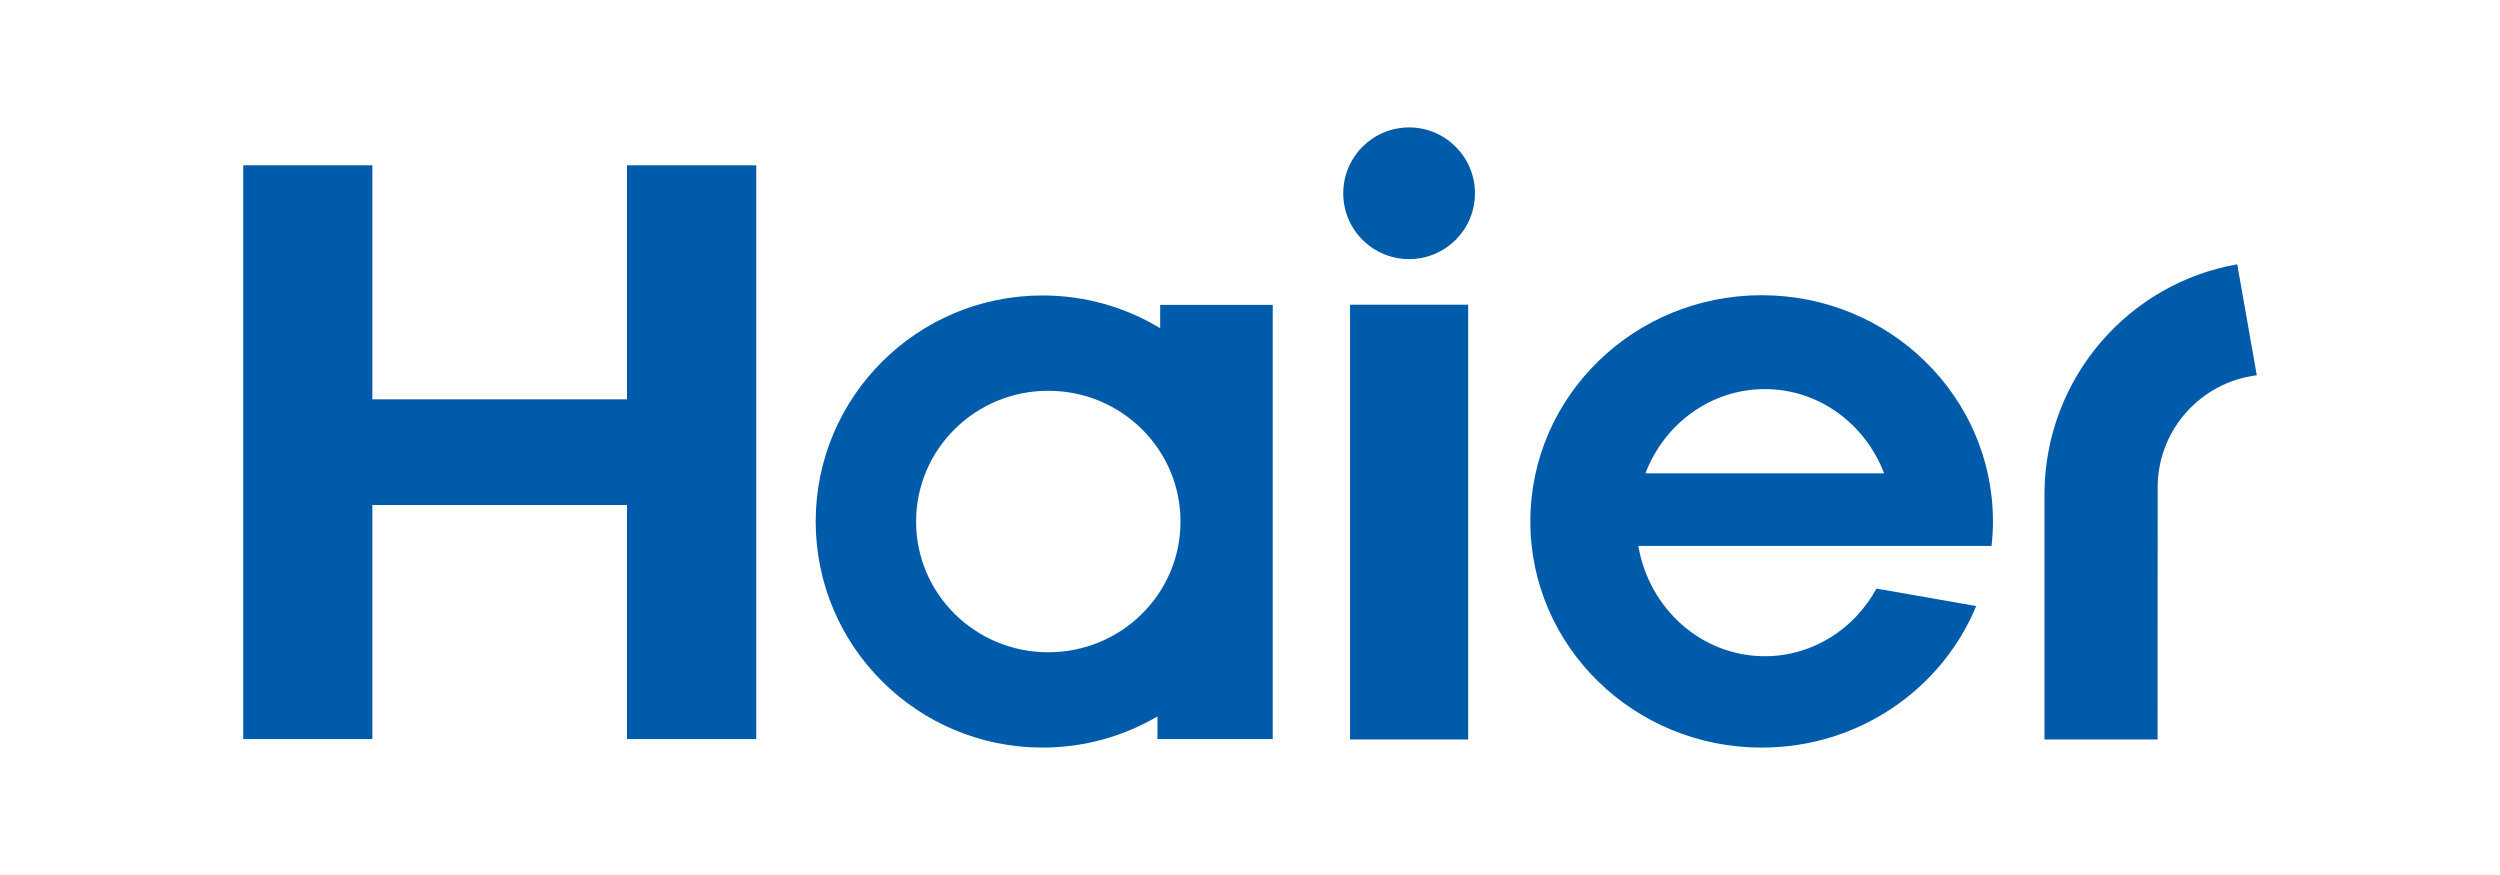
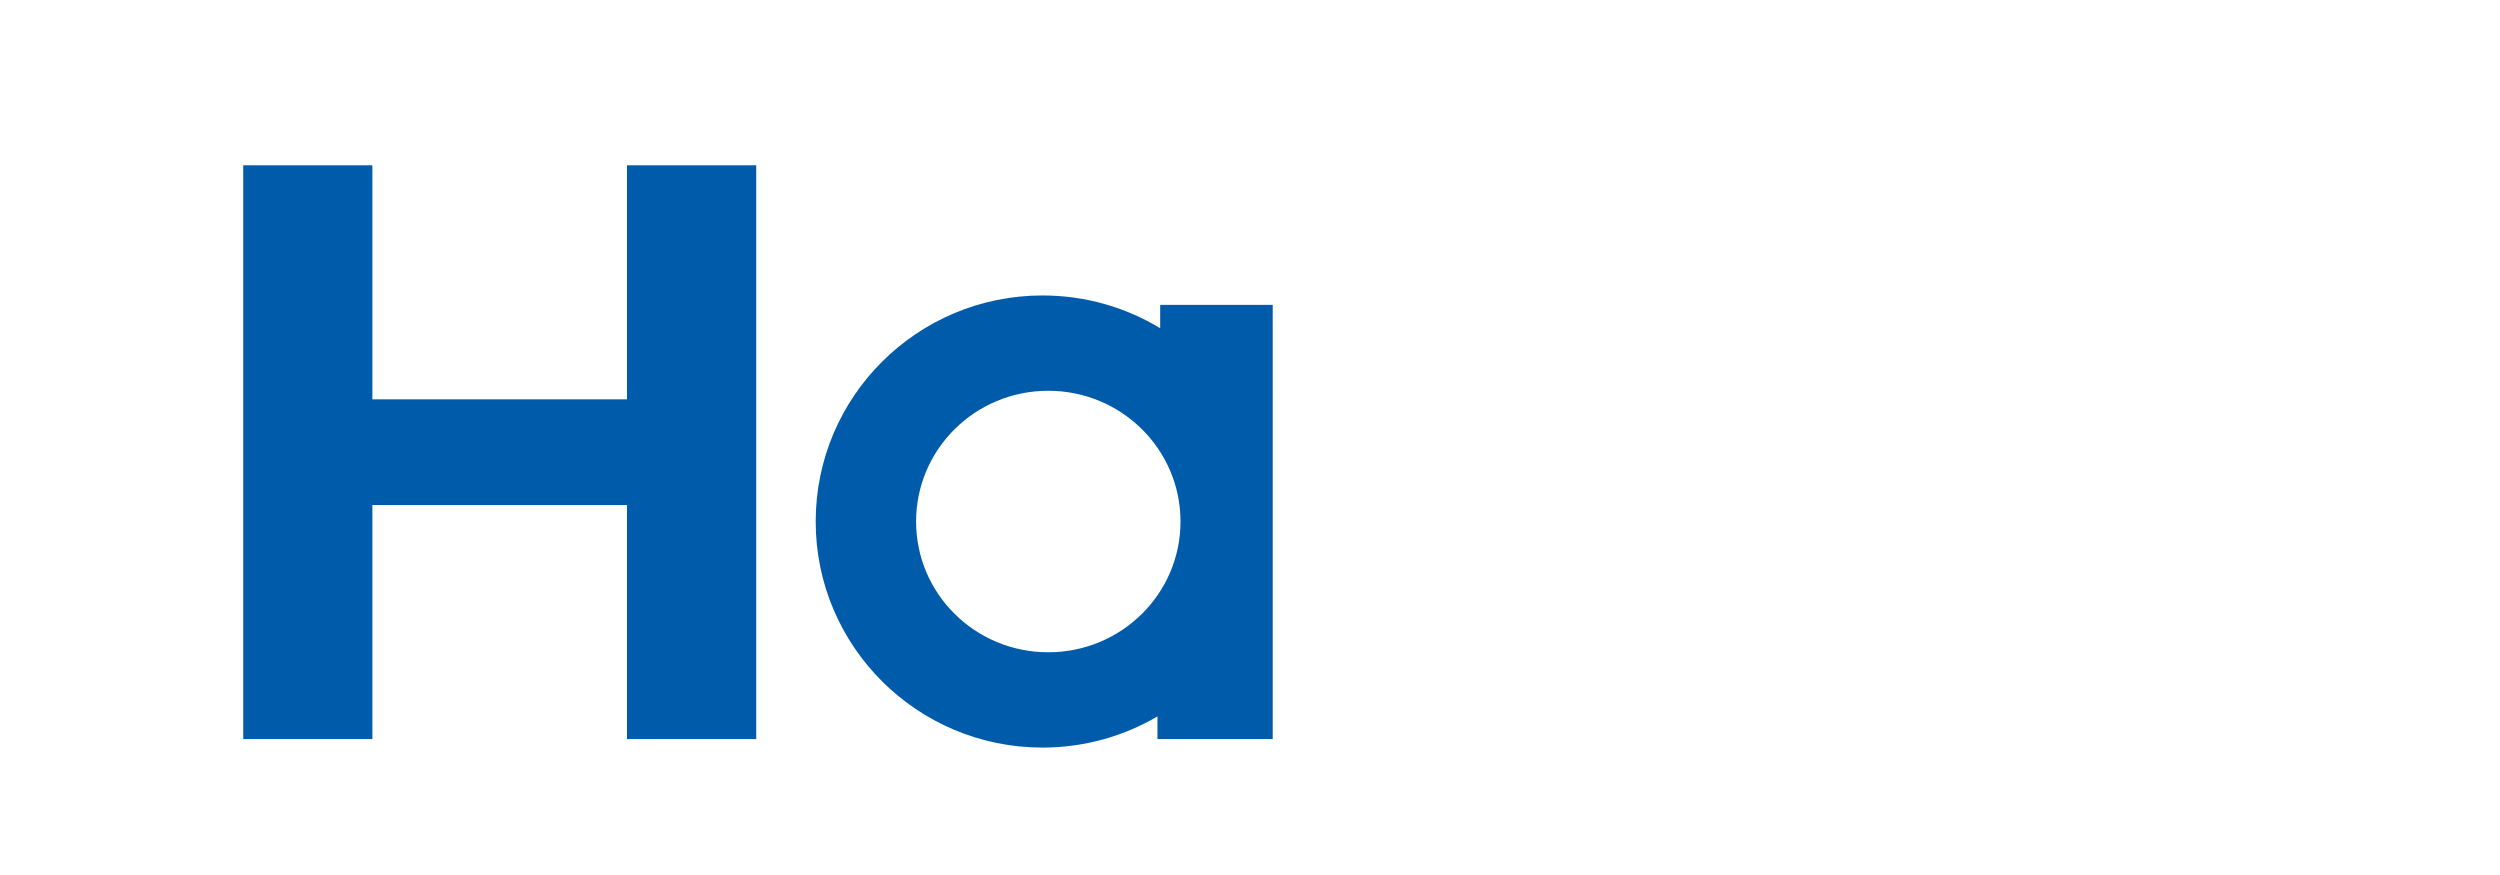
<svg xmlns="http://www.w3.org/2000/svg" version="1.1" id="Layer_1" x="0px" y="0px" width="200px" height="70px" viewBox="0 0 200 70" enable-background="new 0 0 200 70" xml:space="preserve">
  <g>
    <g>
-       <path fill="#005BAA" d="M159.325,43.674c0.071-0.646,0.112-1.299,0.112-1.959c0-9.998-8.285-18.098-18.507-18.098    c-10.219,0-18.503,8.1-18.503,18.098c0,9.995,8.284,18.093,18.503,18.093c7.774,0,14.419-4.678,17.166-11.324l-7.977-1.398    c-1.767,3.234-5.11,5.412-8.932,5.412c-5.073,0-9.274-3.816-10.119-8.825L159.325,43.674L159.325,43.674z M141.188,31.128    c4.332,0,8.031,2.79,9.542,6.738h-19.095C133.14,33.917,136.849,31.128,141.188,31.128z" />
-       <rect x="108.003" y="24.375" fill="#005BAA" width="9.451" height="34.782" />
-       <path fill="#005BAA" d="M112.732,10.193c-2.917,0-5.273,2.368-5.273,5.273c0,2.901,2.356,5.263,5.273,5.263    c2.905,0,5.266-2.362,5.266-5.263C117.998,12.561,115.637,10.193,112.732,10.193" />
      <polygon fill="#005BAA" points="50.159,13.223 50.159,31.947 29.789,31.947 29.789,13.223 19.458,13.223 19.458,59.125     29.789,59.125 29.789,40.401 50.159,40.401 50.159,59.125 60.499,59.125 60.499,13.223   " />
      <path fill="#005BAA" d="M92.815,24.391v1.867c-2.747-1.664-5.966-2.621-9.415-2.621c-10.019,0-18.145,8.095-18.145,18.085    c0,9.988,8.126,18.085,18.145,18.085c3.359,0,6.498-0.913,9.196-2.493v1.811h9.222V24.391H92.815z M83.861,52.182    c-5.847,0-10.574-4.679-10.574-10.456c0-5.782,4.727-10.464,10.574-10.464c5.846,0,10.58,4.682,10.58,10.464    C94.441,47.503,89.706,52.182,83.861,52.182z" />
-       <path fill="#005BAA" d="M178.979,21.145c-8.703,1.518-15.319,9.09-15.421,18.222v19.791h9.049l0.005-20.163    c0-4.616,3.465-8.425,7.931-8.971L178.979,21.145z" />
    </g>
  </g>
</svg>